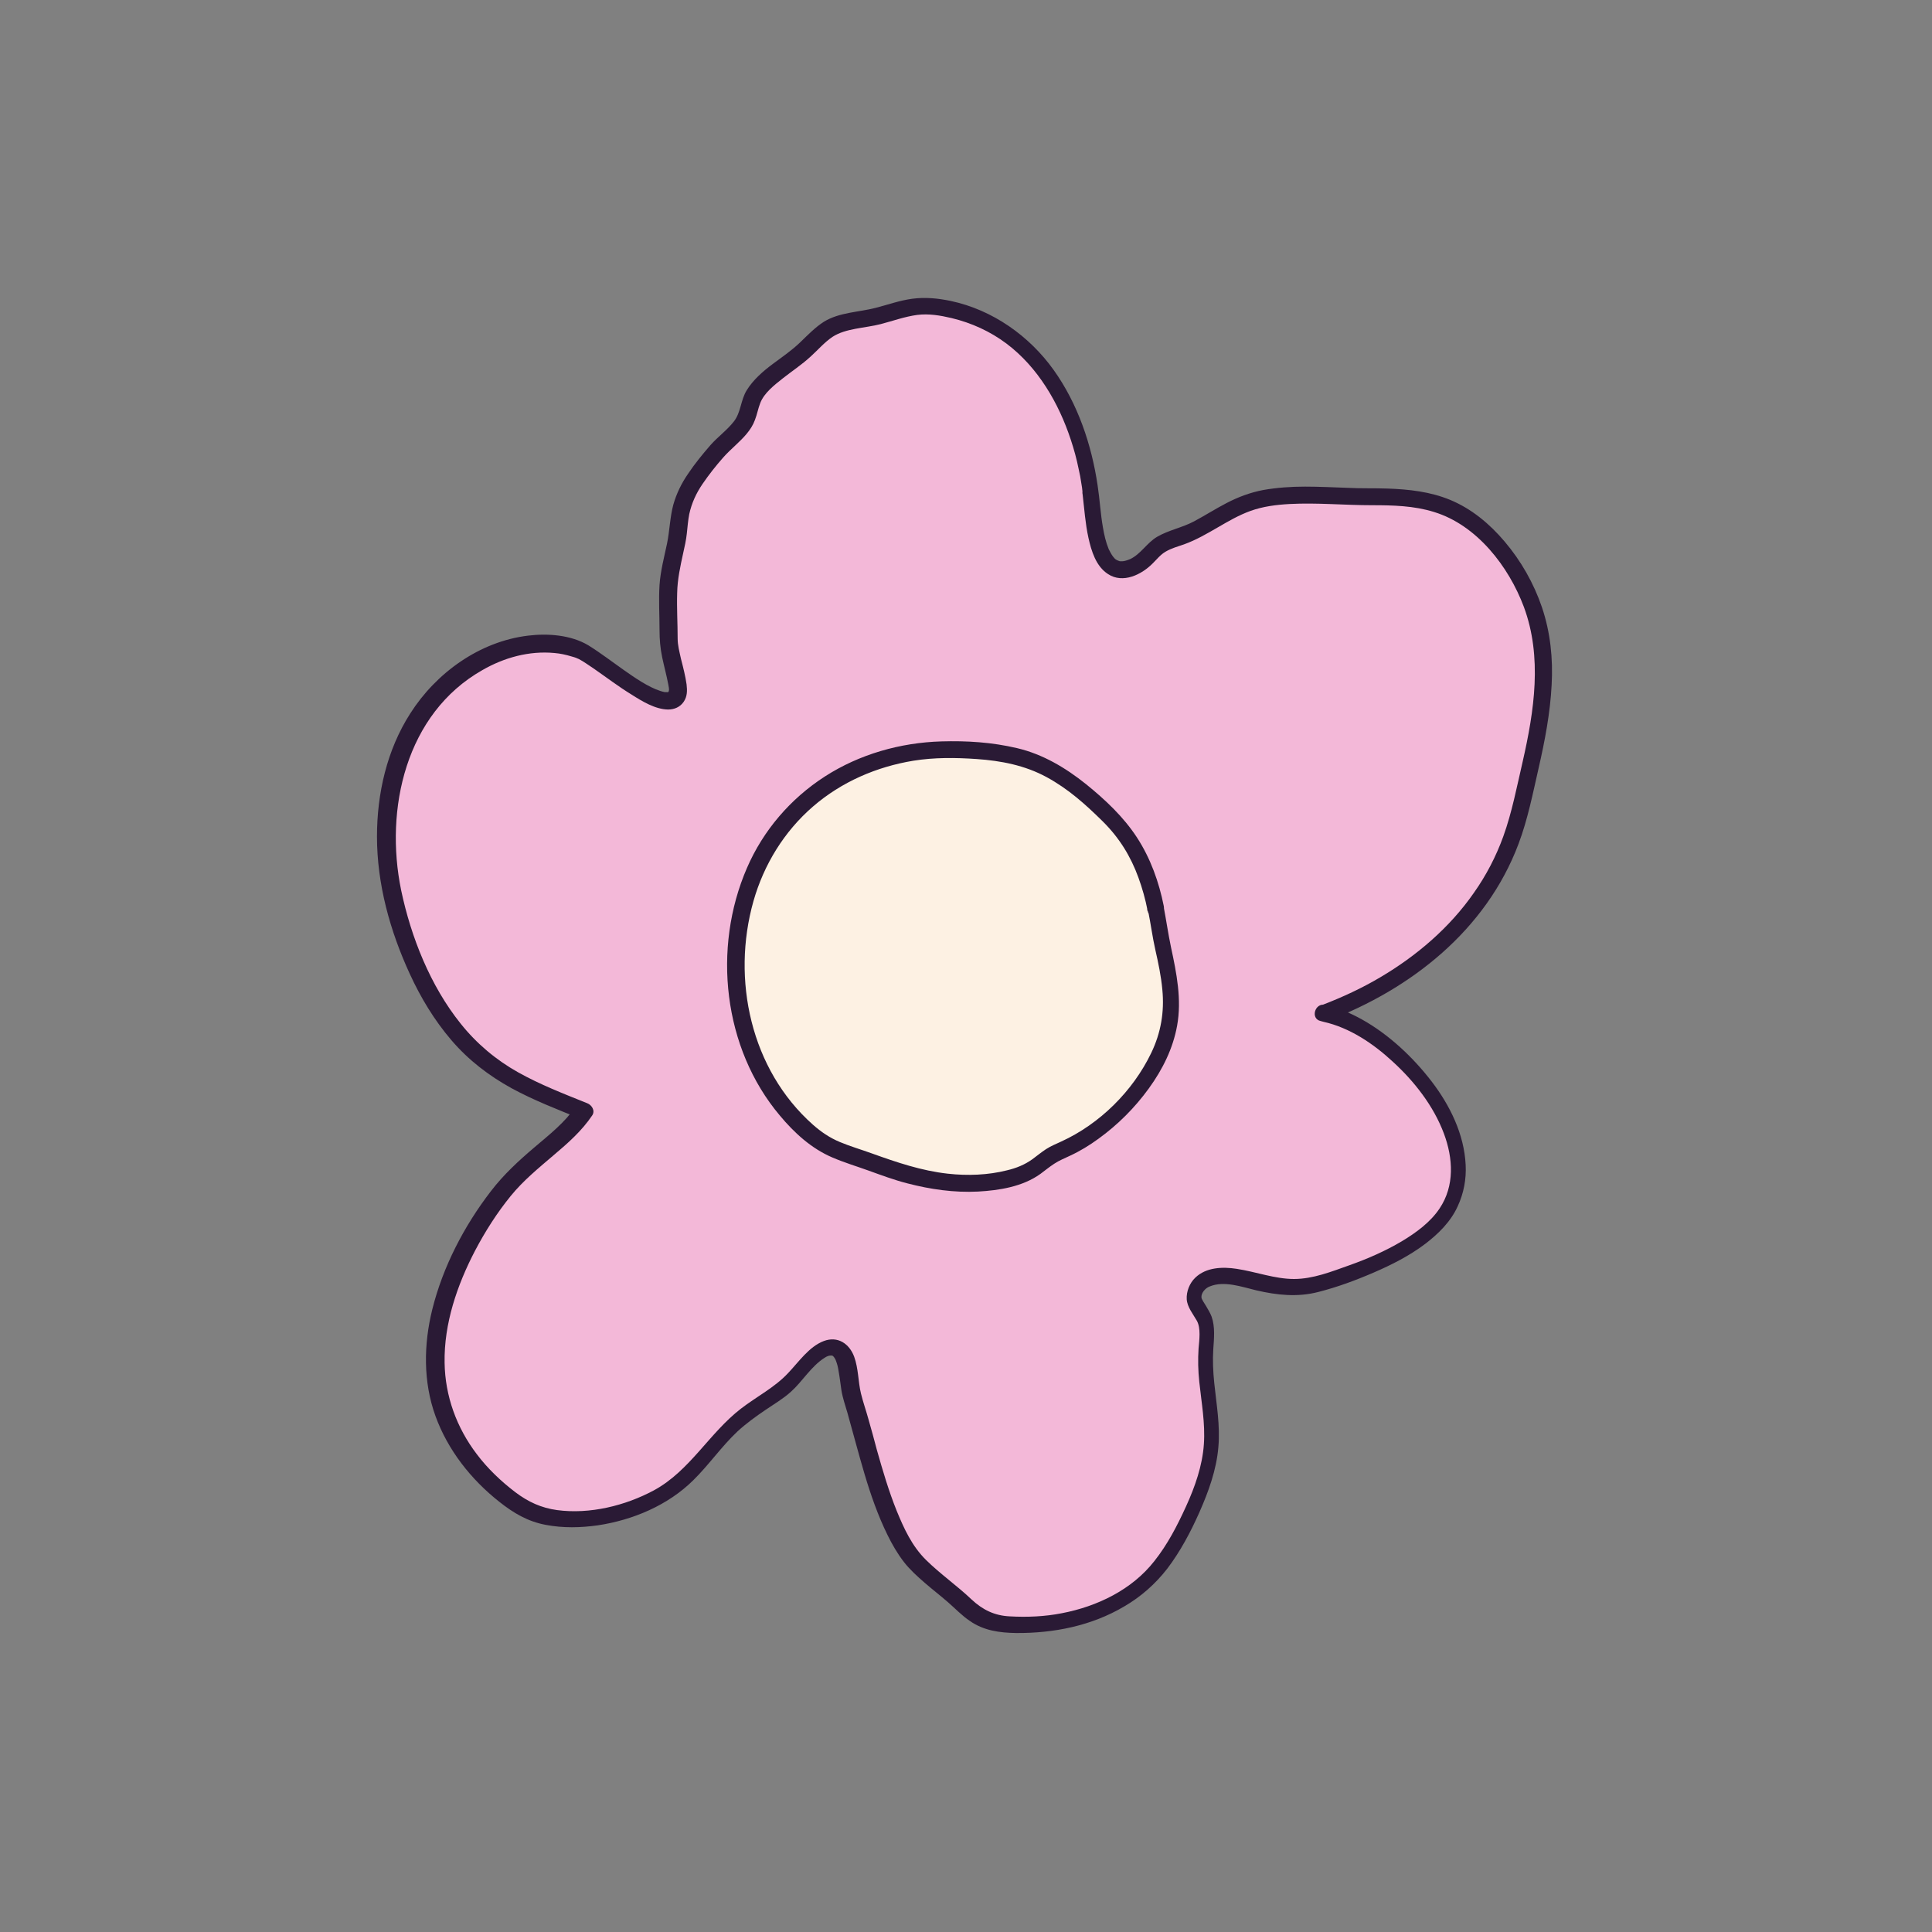
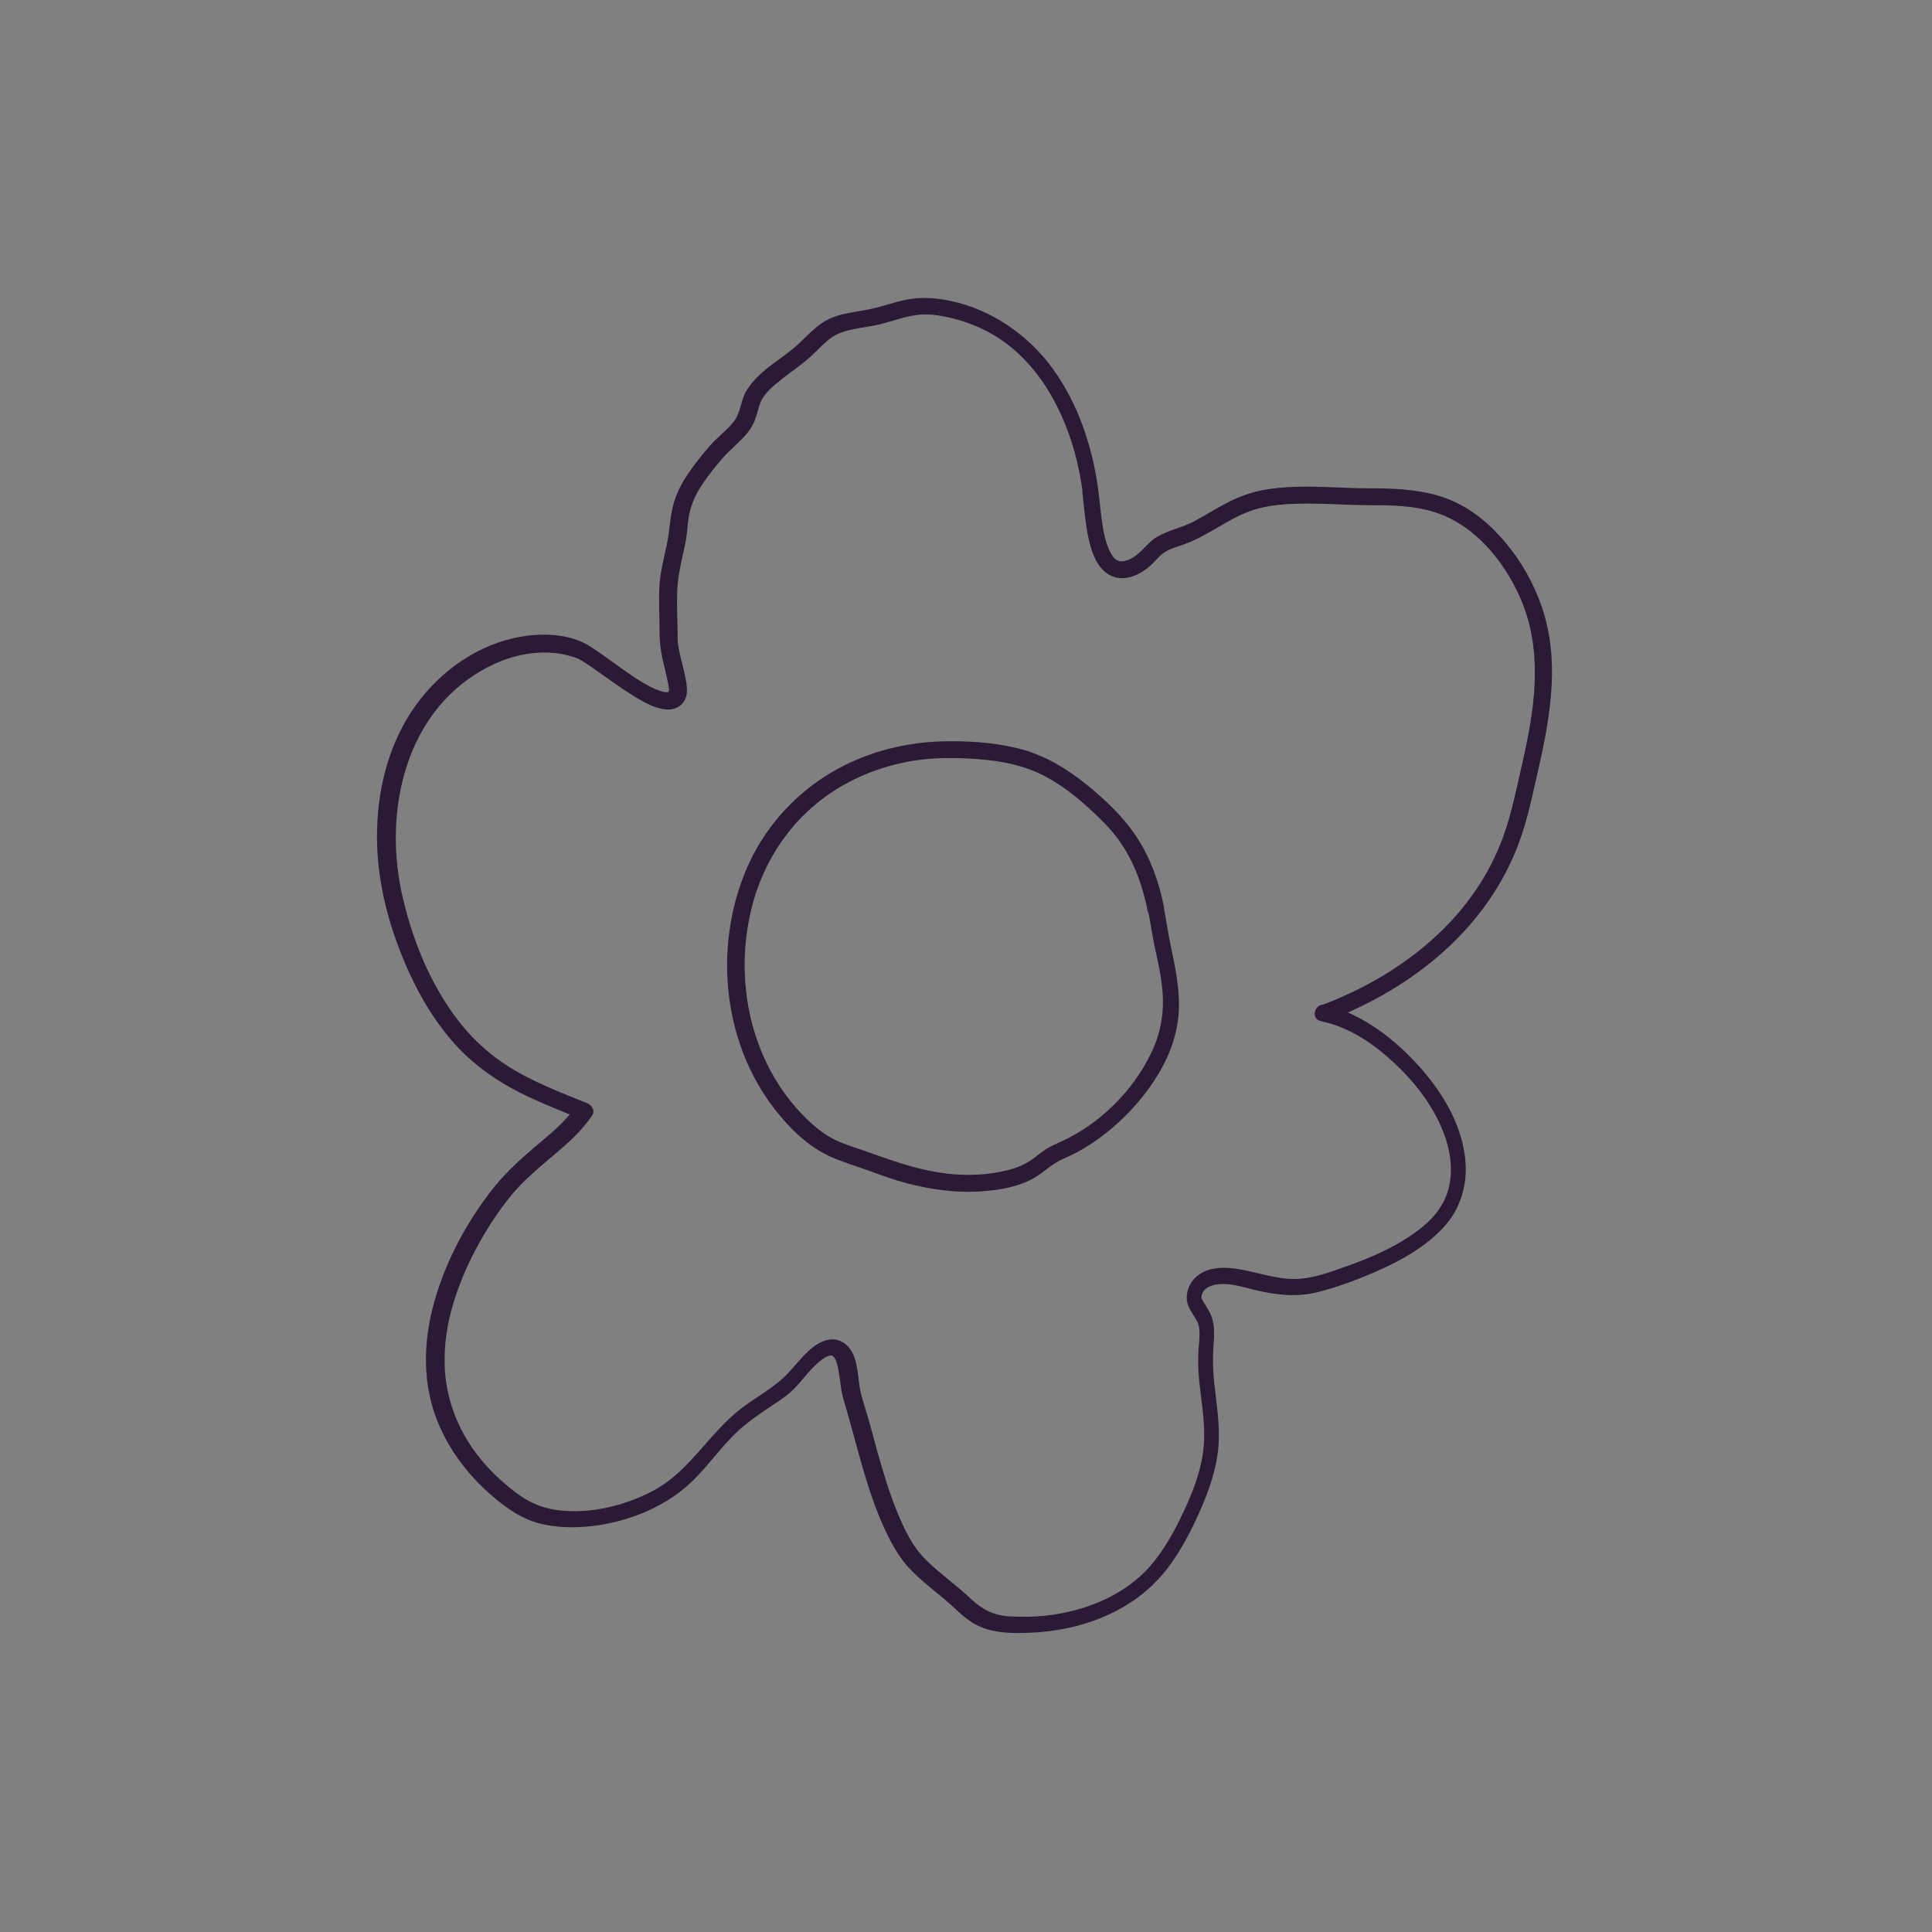
<svg xmlns="http://www.w3.org/2000/svg" id="Layer_2" data-name="Layer 2" viewBox="0 0 80 80">
  <rect x="0" y="0" width="80" height="80" fill="#808080" stroke="none" />
  <defs>
    <style>      .cls-1 {        fill: #fdf1e3;      }      .cls-2 {        fill: #f3b8d8;      }      .cls-3 {        fill: #2a1a35;      }    </style>
  </defs>
  <g>
-     <path class="cls-2" d="M54.89,41.97c3.05.65,7.47,5.77,4.64,8.73-1.15,1.2-3.2,1.97-4.76,2.44-1.37.41-2.21.03-3.52-.23-.7-.14-1.73-.06-1.77.86,0,.22.39.7.45.93.15.61-.02,1.26.01,1.88.09,1.59.5,2.74.05,4.35-.34,1.24-1.01,2.6-1.75,3.67-1.25,1.82-3.63,2.68-5.71,2.69-1.18,0-1.74,0-2.62-.86-.7-.68-1.81-1.39-2.31-2.17-1.21-1.87-1.62-4.28-2.27-6.37-.22-.7-.07-2.35-1.07-2.05-.57.17-1.32,1.31-1.84,1.69-.65.47-1.34.88-1.94,1.41-.83.74-1.44,1.7-2.28,2.43-1.64,1.41-5.02,2.17-6.77.92-3.02-2.15-4.1-5.18-2.89-8.75.53-1.56,1.35-3.04,2.4-4.33.93-1.14,2.53-2.08,3.27-3.19-1.76-.7-3.48-1.36-4.82-2.73-1.48-1.52-2.38-3.56-2.95-5.58-.95-3.43-.37-7.67,2.75-9.88,1.38-.98,3.11-1.49,4.76-.91.78.27,3.77,3.06,4.13,1.8.08-.29-.39-1.75-.39-2.18,0-.74-.05-1.49-.01-2.22.04-.91.38-1.72.44-2.62.09-1.24.73-1.99,1.53-2.96.27-.32.88-.81,1.13-1.19s.25-.88.47-1.21c.54-.81,1.52-1.25,2.21-1.95,1.04-1.05,1.23-.93,2.53-1.19.94-.19,1.71-.6,2.72-.47,4,.5,5.94,4.04,6.44,7.6.15,1.11.18,4.05,1.92,3.11.39-.21.58-.59.96-.83.39-.25.85-.32,1.27-.52,1.02-.49,1.81-1.16,2.96-1.4,1.45-.3,3.09-.09,4.56-.09,2.04,0,3.44.2,4.91,1.72,1.39,1.45,2.22,3.43,2.2,5.48-.02,2.09-.51,3.76-.99,5.78-.96,4.11-4.19,6.93-8.07,8.39Z" />
    <path class="cls-3" d="M54.8,42.31c1.08.24,2.06.9,2.86,1.64.9.82,1.7,1.84,2.13,2.99.38,1.02.45,2.16-.18,3.1-.38.57-.97,1-1.55,1.35-.69.41-1.42.73-2.18,1s-1.51.57-2.3.57-1.58-.3-2.37-.42c-.58-.09-1.27-.07-1.72.37-.23.22-.37.57-.35.89s.26.61.42.89c.17.31.1.79.07,1.15-.03.46-.02.91.03,1.38.09.86.25,1.71.19,2.58-.06.89-.37,1.77-.74,2.58s-.77,1.58-1.31,2.26c-.93,1.19-2.37,1.88-3.83,2.16-.71.14-1.44.17-2.16.13-.63-.03-1.12-.27-1.58-.7-.6-.57-1.29-1.05-1.88-1.63s-.92-1.31-1.22-2.04c-.33-.82-.58-1.67-.82-2.52-.11-.41-.22-.83-.34-1.24-.1-.37-.23-.73-.32-1.1-.12-.5-.1-1.02-.28-1.52-.2-.54-.68-.87-1.26-.65-.61.23-1.04.87-1.48,1.33-.55.59-1.3.97-1.95,1.47-1.32,1.02-2.11,2.57-3.6,3.38-1.19.64-2.66,1-4.01.82-.66-.09-1.2-.34-1.73-.74-.59-.45-1.15-.98-1.6-1.58-.83-1.09-1.31-2.4-1.33-3.78-.03-1.62.52-3.22,1.26-4.64.42-.8.91-1.57,1.48-2.27.52-.64,1.16-1.16,1.78-1.69.58-.49,1.16-1,1.59-1.64.14-.2-.02-.44-.21-.51-.97-.39-1.95-.77-2.86-1.28s-1.72-1.19-2.38-2.02c-1.25-1.56-2.05-3.57-2.46-5.52-.69-3.36.19-7.31,3.36-9.11.9-.52,1.94-.81,2.99-.71.24.02.47.07.7.14.08.02.17.05.25.08-.11-.04.03.02.06.03.21.11.41.26.61.39.52.36,1.03.75,1.57,1.08.44.28.98.61,1.51.62.26,0,.5-.1.65-.32s.15-.46.12-.72c-.05-.35-.14-.7-.23-1.05-.07-.32-.14-.57-.14-.85,0-.63-.04-1.25-.02-1.88.01-.57.13-1.11.25-1.66.06-.27.12-.53.15-.81s.05-.54.1-.8c.1-.46.29-.87.55-1.25s.55-.75.86-1.1.67-.62.97-.98c.14-.17.26-.35.34-.57.09-.23.13-.47.22-.7.16-.42.59-.75.93-1.02.38-.3.79-.57,1.15-.9.3-.27.57-.59.91-.82.55-.36,1.34-.36,2-.53.5-.13.99-.31,1.51-.38.48-.06.95.02,1.42.13.83.2,1.6.55,2.28,1.06,1.3.98,2.16,2.46,2.66,3.98.13.39.24.79.32,1.19.05.21.09.42.12.64.02.1.03.19.04.29.03.19,0-.04,0,.04,0,.04,0,.07.01.11.07.6.11,1.2.24,1.79.12.54.31,1.18.81,1.5.62.41,1.4.02,1.86-.45.17-.17.32-.36.53-.48.24-.14.5-.21.76-.3.5-.18.96-.45,1.41-.71.43-.25.86-.5,1.33-.67.52-.19,1.08-.26,1.63-.29,1.14-.06,2.27.05,3.41.05.86,0,1.74.02,2.57.28,1.77.54,3.09,2.25,3.72,3.93.77,2.08.43,4.3-.05,6.41-.24,1.03-.44,2.09-.8,3.09-.3.83-.71,1.62-1.22,2.34-1,1.44-2.37,2.61-3.88,3.5-.76.45-1.56.82-2.39,1.14-.18.07-.3.24-.24.43.05.17.25.31.43.24,3.48-1.32,6.59-3.77,7.93-7.34.38-1.01.59-2.08.83-3.13.26-1.14.48-2.28.54-3.45.06-1.09-.05-2.17-.4-3.21-.34-1-.87-1.93-1.55-2.73-.62-.73-1.36-1.35-2.25-1.72-.82-.34-1.71-.44-2.6-.47-.55-.02-1.1,0-1.65-.03-.59-.02-1.17-.05-1.76-.05s-1.16.04-1.73.14c-.53.1-1.04.29-1.52.54s-.9.52-1.35.76c-.49.26-1.05.36-1.53.64-.42.25-.67.71-1.11.92-.12.05-.25.09-.32.09-.03,0-.07,0-.1,0,.02,0,.06.01,0,0-.03,0-.06-.02-.09-.03.07.02,0,0-.03-.01-.03-.02-.05-.03-.08-.05.06.05-.02-.02-.02-.02-.02-.02-.1-.12-.07-.08-.07-.09-.15-.25-.18-.31-.12-.29-.19-.6-.24-.9-.1-.56-.13-1.15-.22-1.74-.25-1.69-.82-3.38-1.82-4.78s-2.52-2.49-4.27-2.86c-.53-.11-1.05-.16-1.58-.09s-1.02.25-1.53.38c-.7.18-1.49.18-2.13.57-.36.23-.66.54-.97.84-.35.34-.76.62-1.15.91s-.81.65-1.08,1.09c-.25.4-.24.92-.53,1.29s-.66.63-.97.98c-.33.38-.65.77-.93,1.19-.27.39-.48.82-.61,1.28-.14.52-.15,1.08-.26,1.61-.12.57-.27,1.13-.31,1.71-.04.62,0,1.25,0,1.87,0,.39.03.75.11,1.13s.18.74.25,1.11c.02.13.04.16.03.3,0-.14-.03.09,0-.02,0,.02-.02.05-.04.06.03-.04.04-.05.01-.02-.03.02-.02.02.02-.01,0,0-.03.01-.04.02-.03.04.05,0,0,0-.1,0,.06.02-.04,0-.02,0-.05,0-.08,0-.09,0,.05.01,0,0-.06-.01-.13-.03-.19-.05-.5-.16-1.06-.55-1.53-.88s-.95-.7-1.45-1.01c-.72-.43-1.68-.5-2.49-.4-2.01.24-3.81,1.54-4.88,3.22-.97,1.51-1.38,3.32-1.38,5.1,0,1.97.54,3.91,1.36,5.69.45.98,1.01,1.91,1.72,2.74s1.55,1.47,2.49,1.99c.92.5,1.9.88,2.87,1.27l-.21-.51c-.45.66-1.1,1.17-1.7,1.68-.66.56-1.28,1.13-1.81,1.82-1.11,1.44-1.99,3.13-2.43,4.9-.36,1.45-.38,3,.13,4.41s1.47,2.63,2.65,3.56c.58.46,1.17.81,1.91.95s1.45.12,2.17.02c1.45-.22,2.9-.83,3.95-1.87.65-.64,1.17-1.4,1.83-2.02.36-.33.76-.62,1.16-.89.35-.24.73-.46,1.05-.75.48-.43.84-1.06,1.4-1.41.09-.06.17-.09.25-.09.05,0,.08,0,.11.04.02.02.02.02.06.08.03.06.04.07.05.11.05.13.08.26.1.39.05.27.08.54.12.81.05.32.16.63.25.94.24.85.46,1.7.71,2.54s.55,1.71.95,2.52c.19.39.41.77.68,1.12.25.32.55.59.86.86s.65.53.97.81c.3.26.57.55.9.77.57.4,1.23.49,1.92.5,1.56.01,3.12-.3,4.47-1.1.69-.4,1.29-.93,1.78-1.56.54-.71.97-1.52,1.33-2.33.38-.86.71-1.76.79-2.71.08-.89-.08-1.77-.17-2.65-.05-.48-.07-.94-.04-1.41.03-.43.08-.92-.07-1.34-.06-.16-.15-.3-.23-.44-.06-.1-.18-.27-.19-.35-.02-.18.15-.39.34-.46.6-.25,1.34.02,1.93.16.86.2,1.7.29,2.56.07.79-.2,1.57-.49,2.31-.81s1.47-.69,2.12-1.18c.55-.42,1.06-.92,1.35-1.56.25-.54.36-1.12.33-1.71-.06-1.27-.65-2.47-1.41-3.46s-1.76-1.94-2.89-2.57c-.47-.26-.98-.48-1.51-.6-.44-.1-.63.58-.19.67Z" />
  </g>
  <g>
-     <path class="cls-1" d="M47.88,37.62c.03.17.06.33.09.5.17,1.14.55,2.32.55,3.47,0,2.49-2.3,5.05-4.45,6.01-.06.03-.11.05-.17.07-.43.18-.7.47-1.08.72-.87.58-2.5.67-3.51.57-1.07-.11-2.09-.4-3.09-.78-.8-.3-1.76-.53-2.44-1.06-2.96-2.34-3.89-6.38-2.9-9.89,1.11-3.92,4.63-6.28,8.67-6.18,1.07.03,2.24.1,3.25.49,1.23.48,2.25,1.36,3.18,2.27,1.04,1.02,1.63,2.4,1.91,3.81Z" />
    <path class="cls-3" d="M47.54,37.71c.11.54.18,1.09.3,1.62s.24,1.09.29,1.65c.09.92-.06,1.79-.46,2.62-.76,1.58-2.13,2.94-3.73,3.67-.21.1-.42.18-.62.31s-.38.28-.57.42c-.32.23-.67.37-1.05.46-.79.2-1.64.23-2.45.14-1.09-.12-2.12-.47-3.15-.84-.44-.16-.89-.29-1.32-.47s-.78-.42-1.12-.72c-2.57-2.28-3.38-6.01-2.46-9.26.43-1.51,1.27-2.88,2.46-3.91s2.64-1.65,4.16-1.9c.87-.14,1.75-.13,2.62-.07,1.01.07,2,.26,2.9.75s1.61,1.13,2.31,1.82,1.17,1.46,1.49,2.34c.16.44.29.9.38,1.37s.76.25.67-.19c-.2-1-.55-1.98-1.11-2.84s-1.32-1.57-2.11-2.21c-.85-.68-1.79-1.24-2.85-1.49s-2.1-.31-3.14-.28c-1.7.05-3.39.53-4.82,1.45s-2.56,2.24-3.23,3.79c-1.44,3.32-.99,7.46,1.36,10.25.6.72,1.31,1.37,2.18,1.74.49.21.99.36,1.49.54.53.19,1.06.39,1.61.53.96.25,1.94.39,2.93.34.88-.05,1.84-.2,2.58-.73.19-.14.37-.29.57-.42.21-.14.44-.23.67-.34.41-.19.8-.43,1.17-.7.8-.58,1.5-1.28,2.08-2.08s1-1.66,1.17-2.59c.2-1.09-.02-2.18-.25-3.25-.12-.57-.2-1.14-.31-1.71-.09-.44-.76-.25-.67.19Z" />
  </g>
</svg>